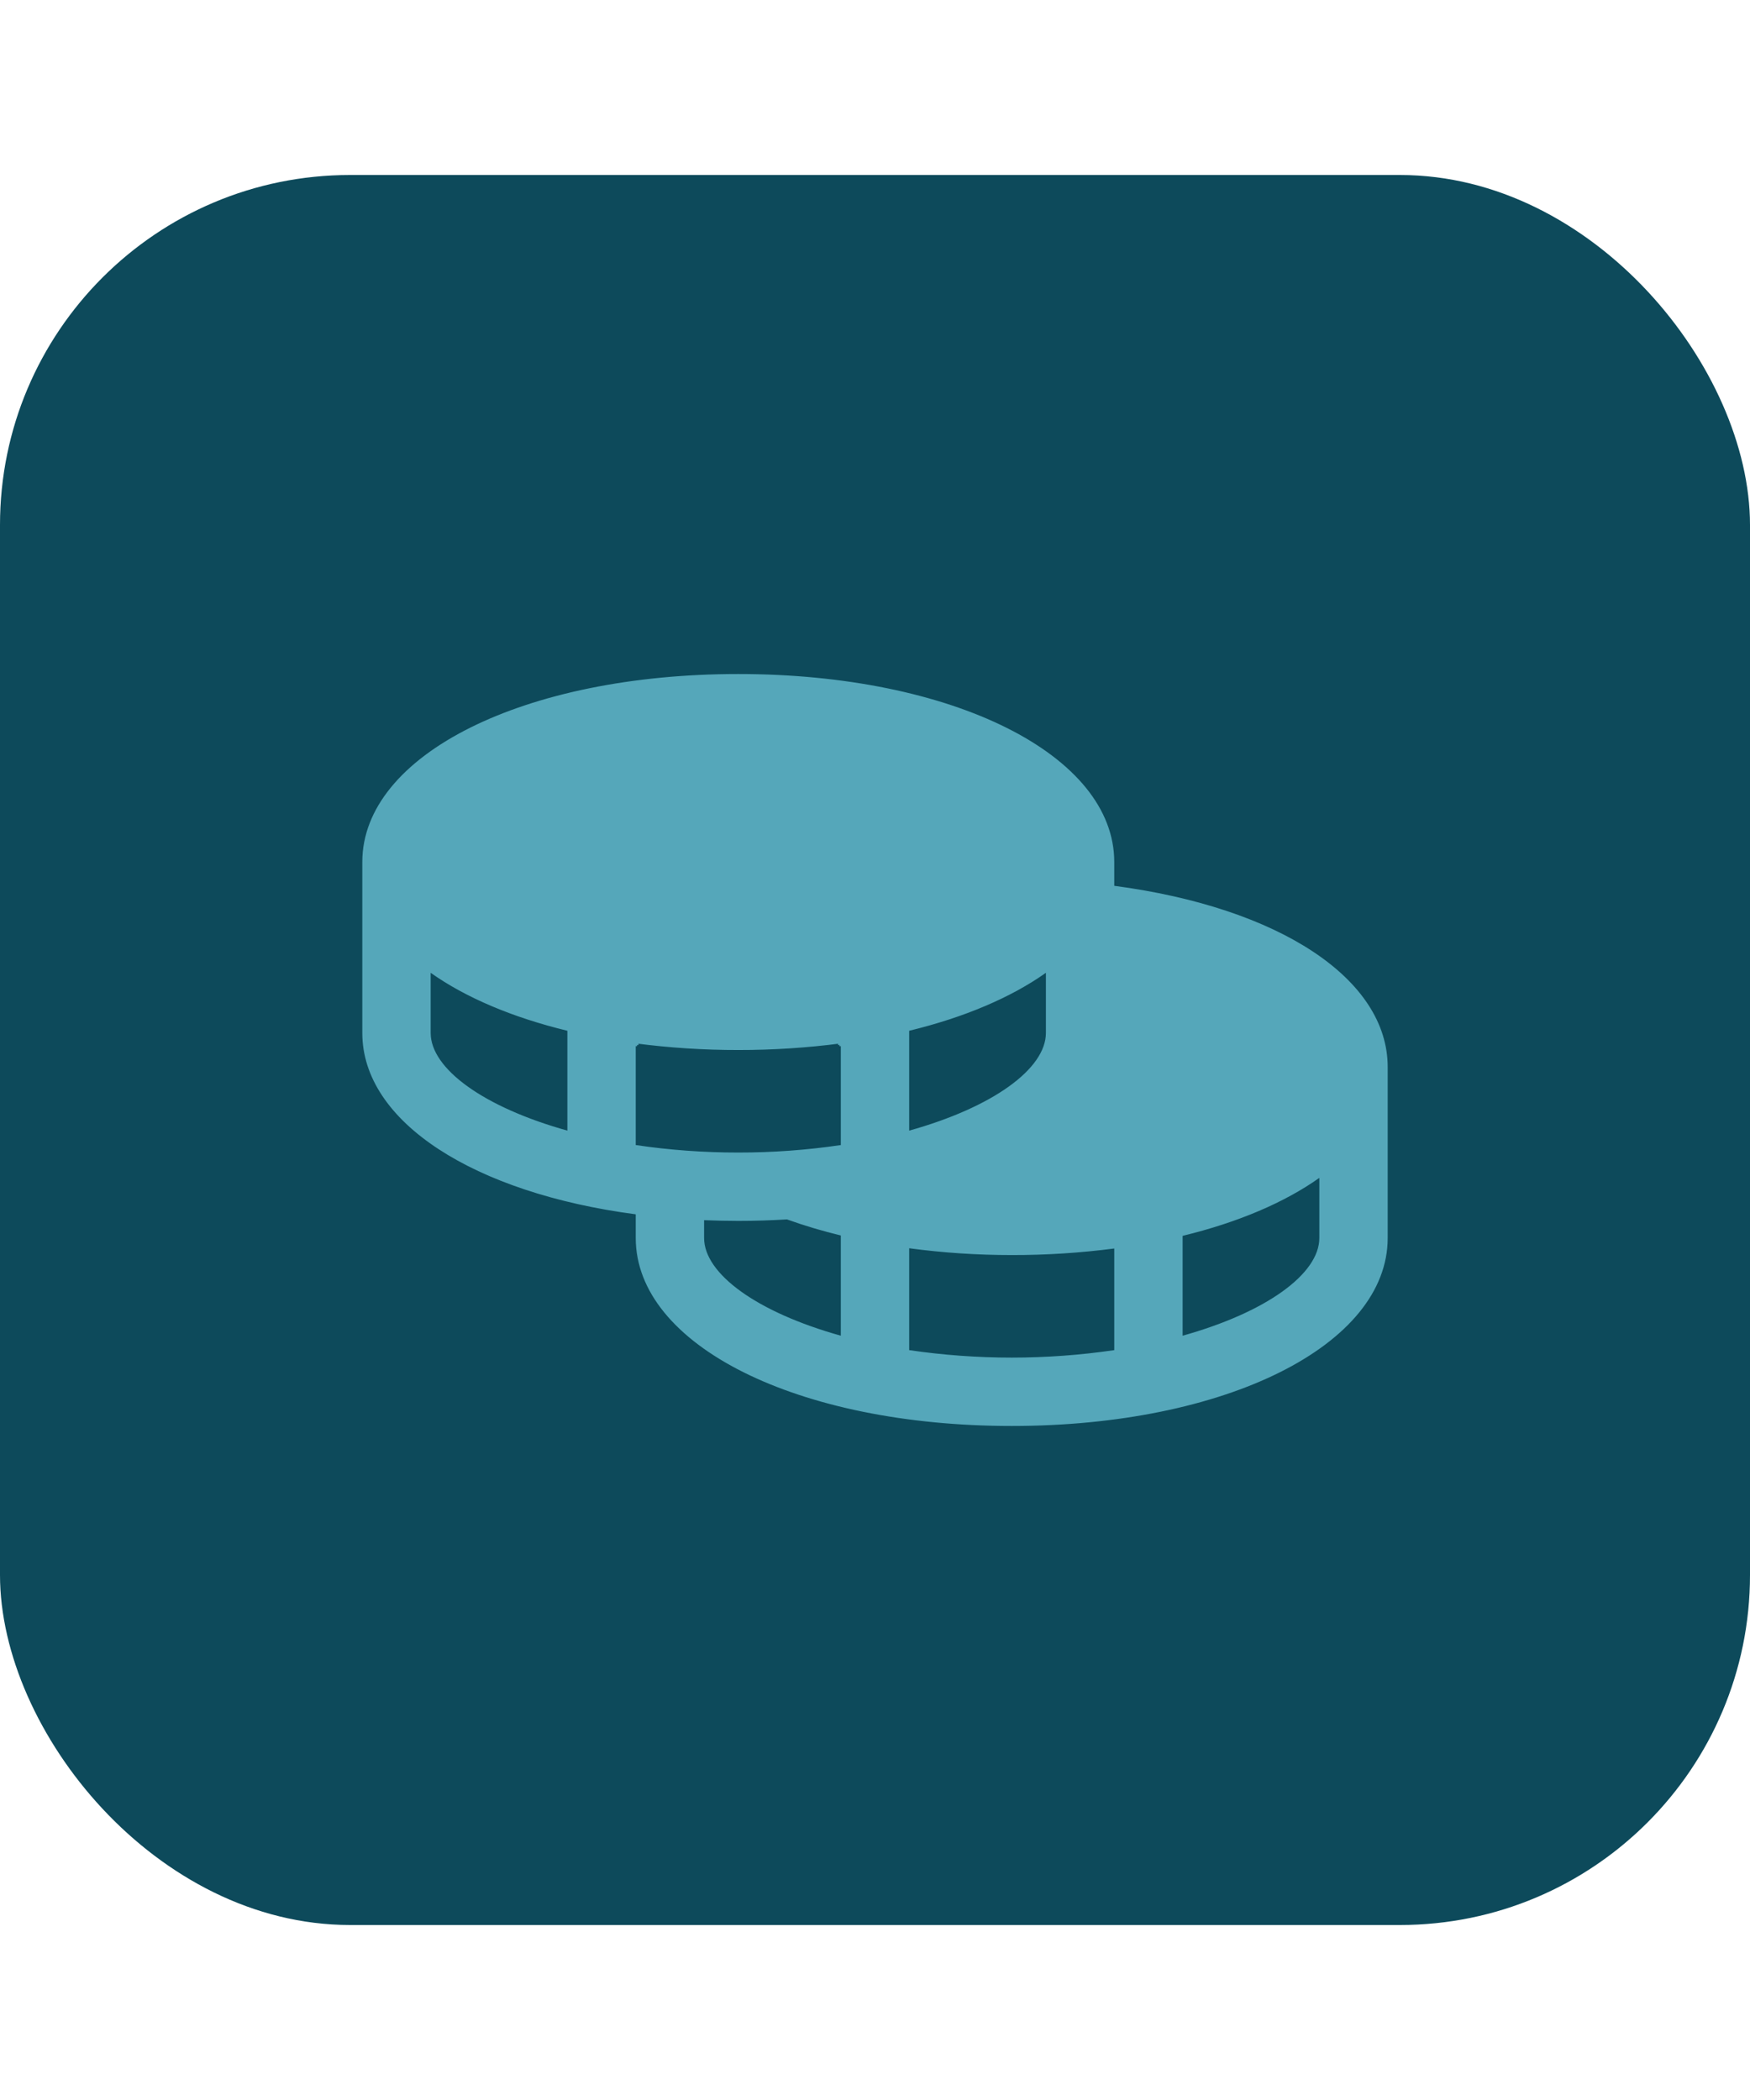
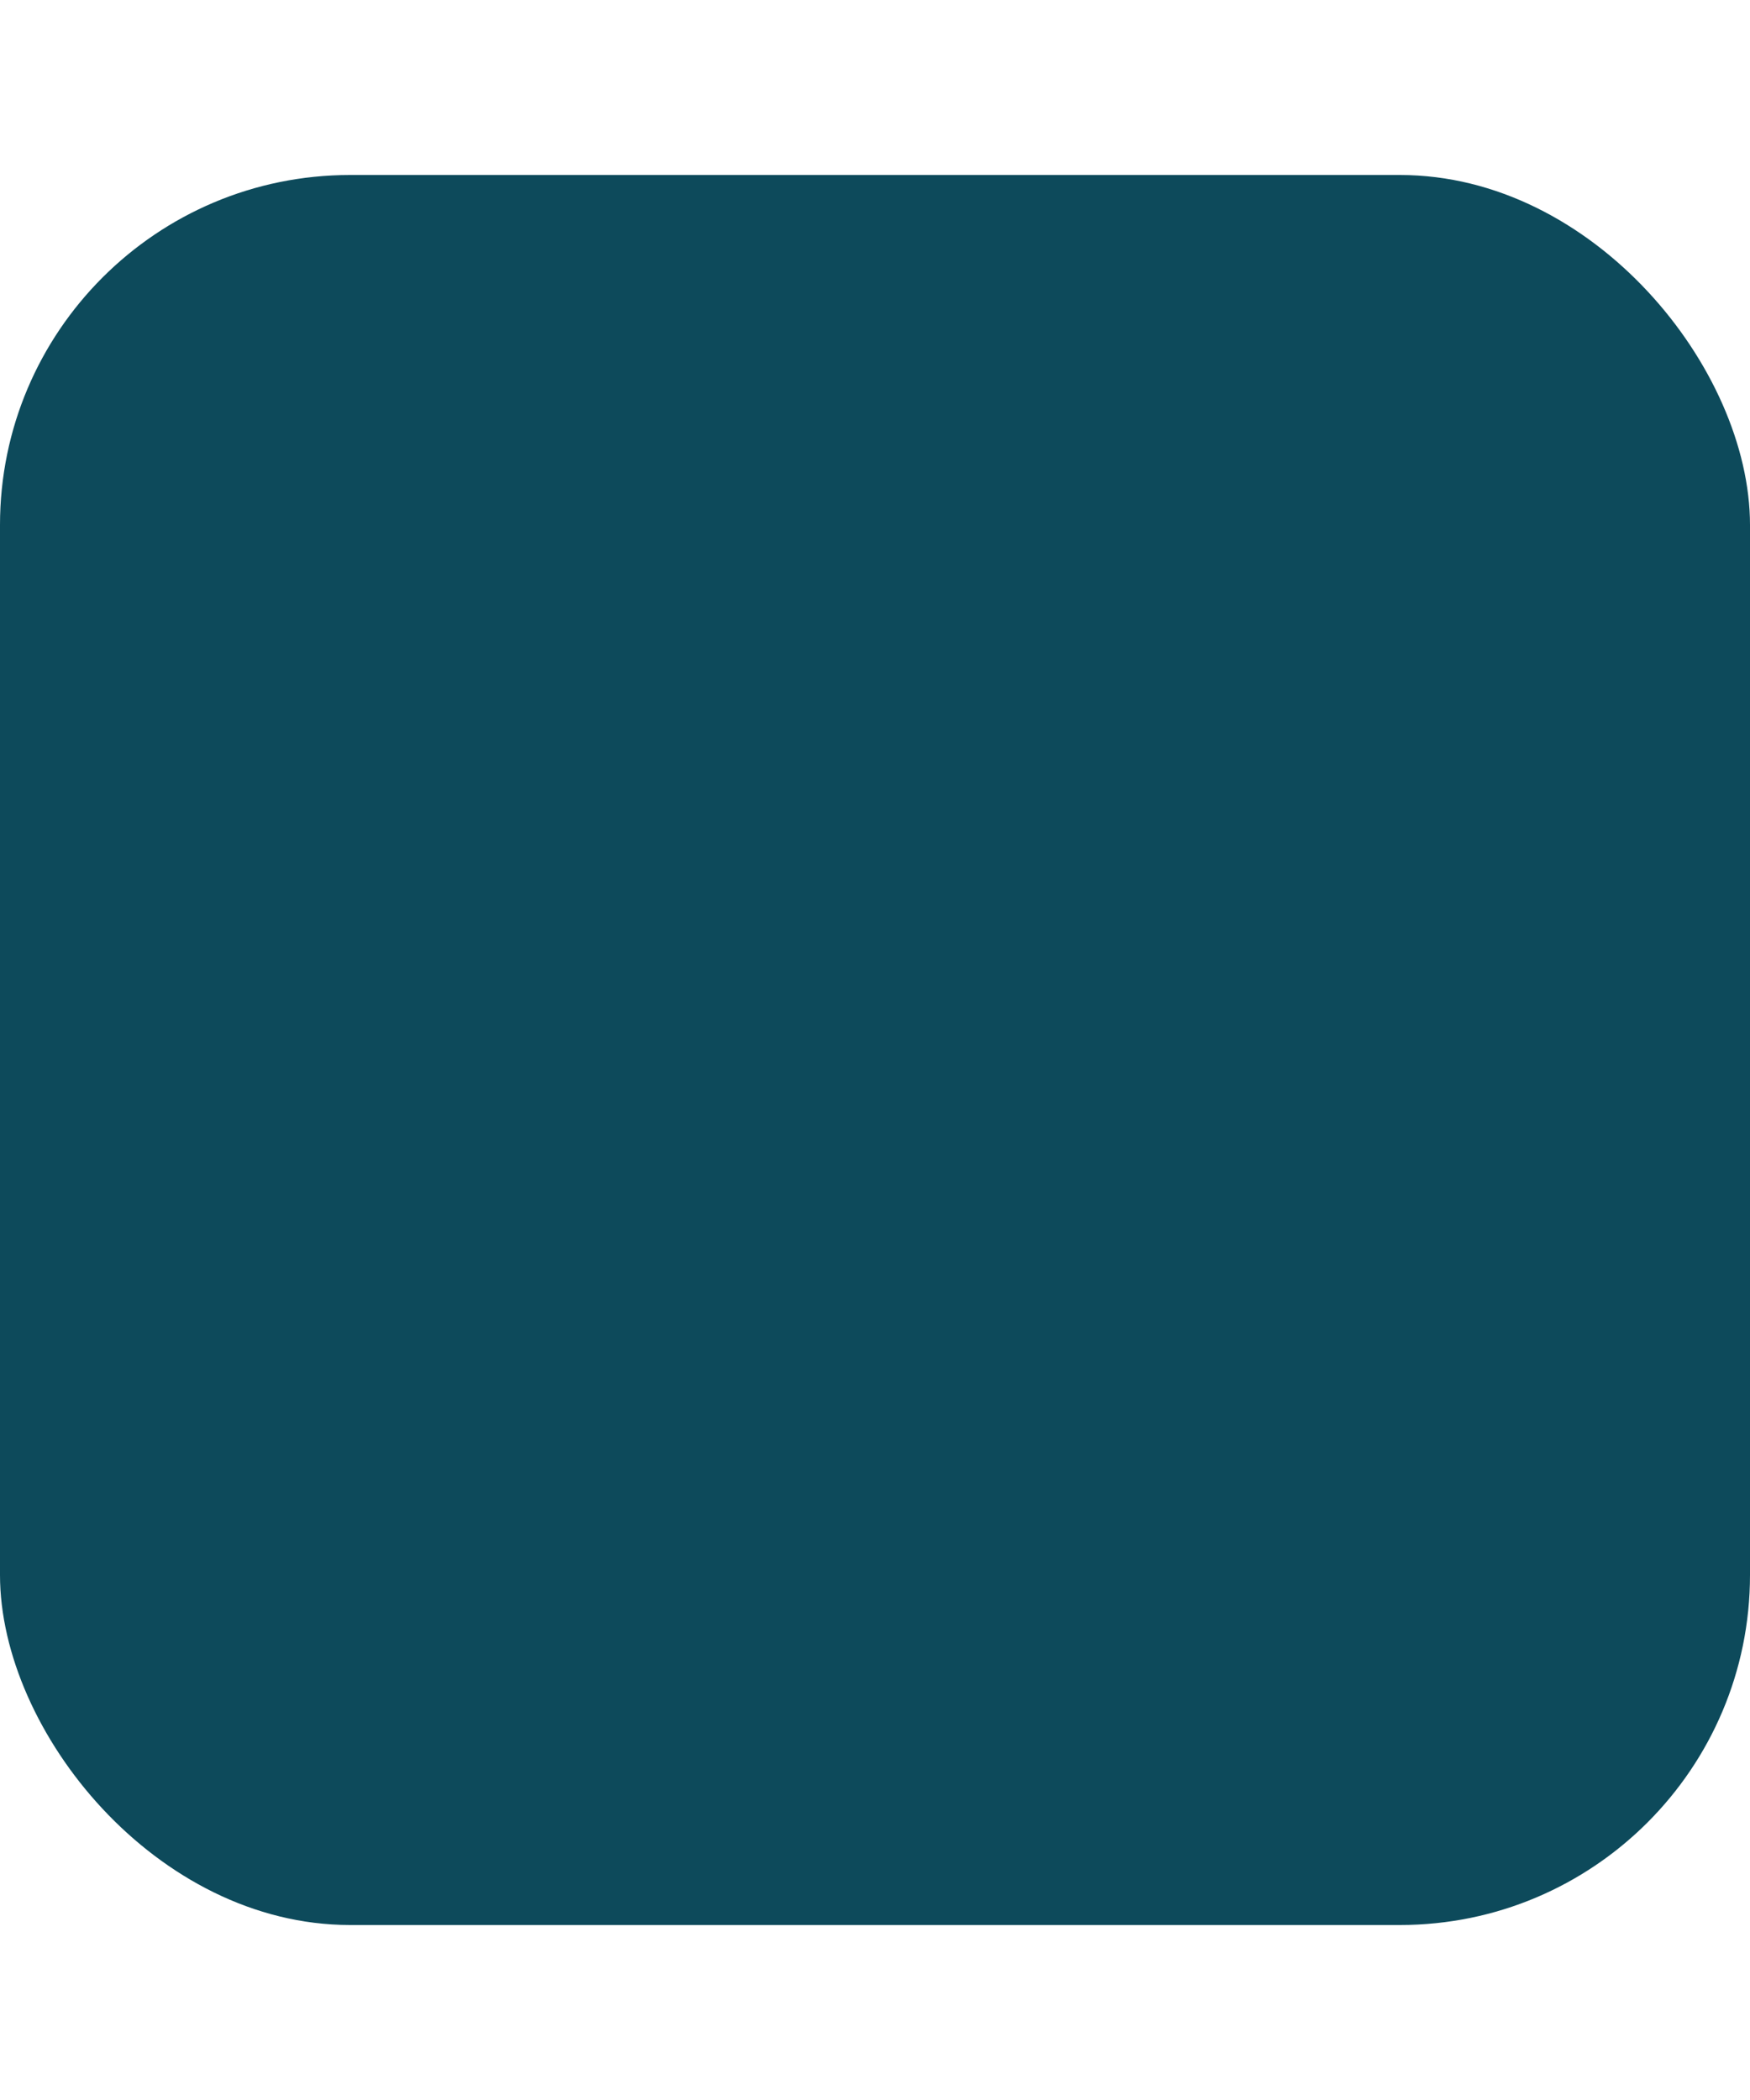
<svg xmlns="http://www.w3.org/2000/svg" width="80" height="96" viewBox="0 0 80 96" fill="none">
  <rect y="8" width="80" height="80" rx="16" fill="#0D4A5B" />
  <g clip-path="url(#clip0_310_8295)">
    <path d="M33.75 52.75C35.322 52.752 36.892 52.637 38.447 52.407L38.5 52.4V52.346V47.699V47.628L38.429 47.637C36.878 47.839 35.315 47.94 33.75 47.938H33.75C32.185 47.94 30.622 47.839 29.071 47.637L29 47.628V47.699V52.346V52.4L29.053 52.407C30.608 52.637 32.178 52.752 33.75 52.75ZM33.75 52.75C33.75 52.75 33.75 52.75 33.75 52.75L33.75 52.688L33.75 52.75C33.75 52.75 33.75 52.75 33.75 52.75ZM38.438 47.699V47.762C38.44 47.762 38.443 47.761 38.446 47.761L38.438 47.699ZM38.438 47.699H38.375V47.707C38.396 47.705 38.417 47.702 38.438 47.699ZM29.062 47.699C29.083 47.702 29.104 47.705 29.125 47.707V47.699H29.062ZM29.062 47.699L29.054 47.761C29.057 47.761 29.06 47.762 29.062 47.762V47.699ZM50.875 40.494V40.549L50.929 40.556C54.691 41.054 57.806 42.113 59.979 43.548C62.152 44.983 63.375 46.788 63.375 48.781V56.594C63.375 59.008 61.554 61.14 58.49 62.672C55.429 64.202 51.142 65.125 46.25 65.125C41.358 65.125 37.071 64.202 34.01 62.672C30.946 61.14 29.125 59.008 29.125 56.594V55.512V55.457L29.071 55.45C25.39 54.965 22.275 53.914 20.082 52.479C17.888 51.043 16.625 49.23 16.625 47.219V39.406C16.625 36.992 18.446 34.86 21.51 33.328C24.571 31.798 28.858 30.875 33.75 30.875C38.642 30.875 42.929 31.798 45.99 33.328C49.054 34.86 50.875 36.992 50.875 39.406V40.494ZM25.921 51.746L26 51.768V51.685V47.121V47.072L25.952 47.06C23.436 46.45 21.309 45.543 19.724 44.42L19.625 44.35V44.471V47.219C19.625 48.069 20.252 48.935 21.341 49.717C22.433 50.501 24.003 51.21 25.921 51.746ZM41.548 47.06L41.5 47.072V47.121V51.685V51.768L41.579 51.746C43.497 51.21 45.067 50.501 46.159 49.717C47.248 48.935 47.875 48.069 47.875 47.219V44.471V44.35L47.776 44.42C46.191 45.543 44.064 46.45 41.548 47.06ZM38.421 61.121L38.5 61.143V61.06V56.478V56.429L38.452 56.418C37.621 56.218 36.801 55.974 35.996 55.685L35.984 55.681L35.971 55.682C35.245 55.725 34.506 55.75 33.75 55.75C33.222 55.75 32.703 55.736 32.19 55.717L32.125 55.714V55.779V56.594C32.125 57.444 32.752 58.31 33.841 59.092C34.933 59.876 36.503 60.585 38.421 61.121ZM50.947 61.782L51 61.775V61.721V57.074V57.003L50.929 57.012C49.378 57.214 47.815 57.315 46.25 57.312H46.25C44.685 57.313 43.122 57.209 41.571 57.001L41.5 56.991V57.062V61.721V61.775L41.553 61.782C44.668 62.239 47.832 62.239 50.947 61.782ZM54 61.06V61.143L54.079 61.121C55.997 60.585 57.567 59.876 58.659 59.092C59.748 58.31 60.375 57.444 60.375 56.594V53.846V53.725L60.276 53.795C58.691 54.918 56.564 55.825 54.048 56.435L54 56.447V56.496V61.06Z" fill="#55A7BA" stroke="#55A7BA" stroke-width="0.125" />
  </g>
  <defs>
    <clipPath id="clip0_310_8295">
-       <rect width="50" height="50" fill="white" transform="translate(15 23)" />
-     </clipPath>
+       </clipPath>
  </defs>
</svg>